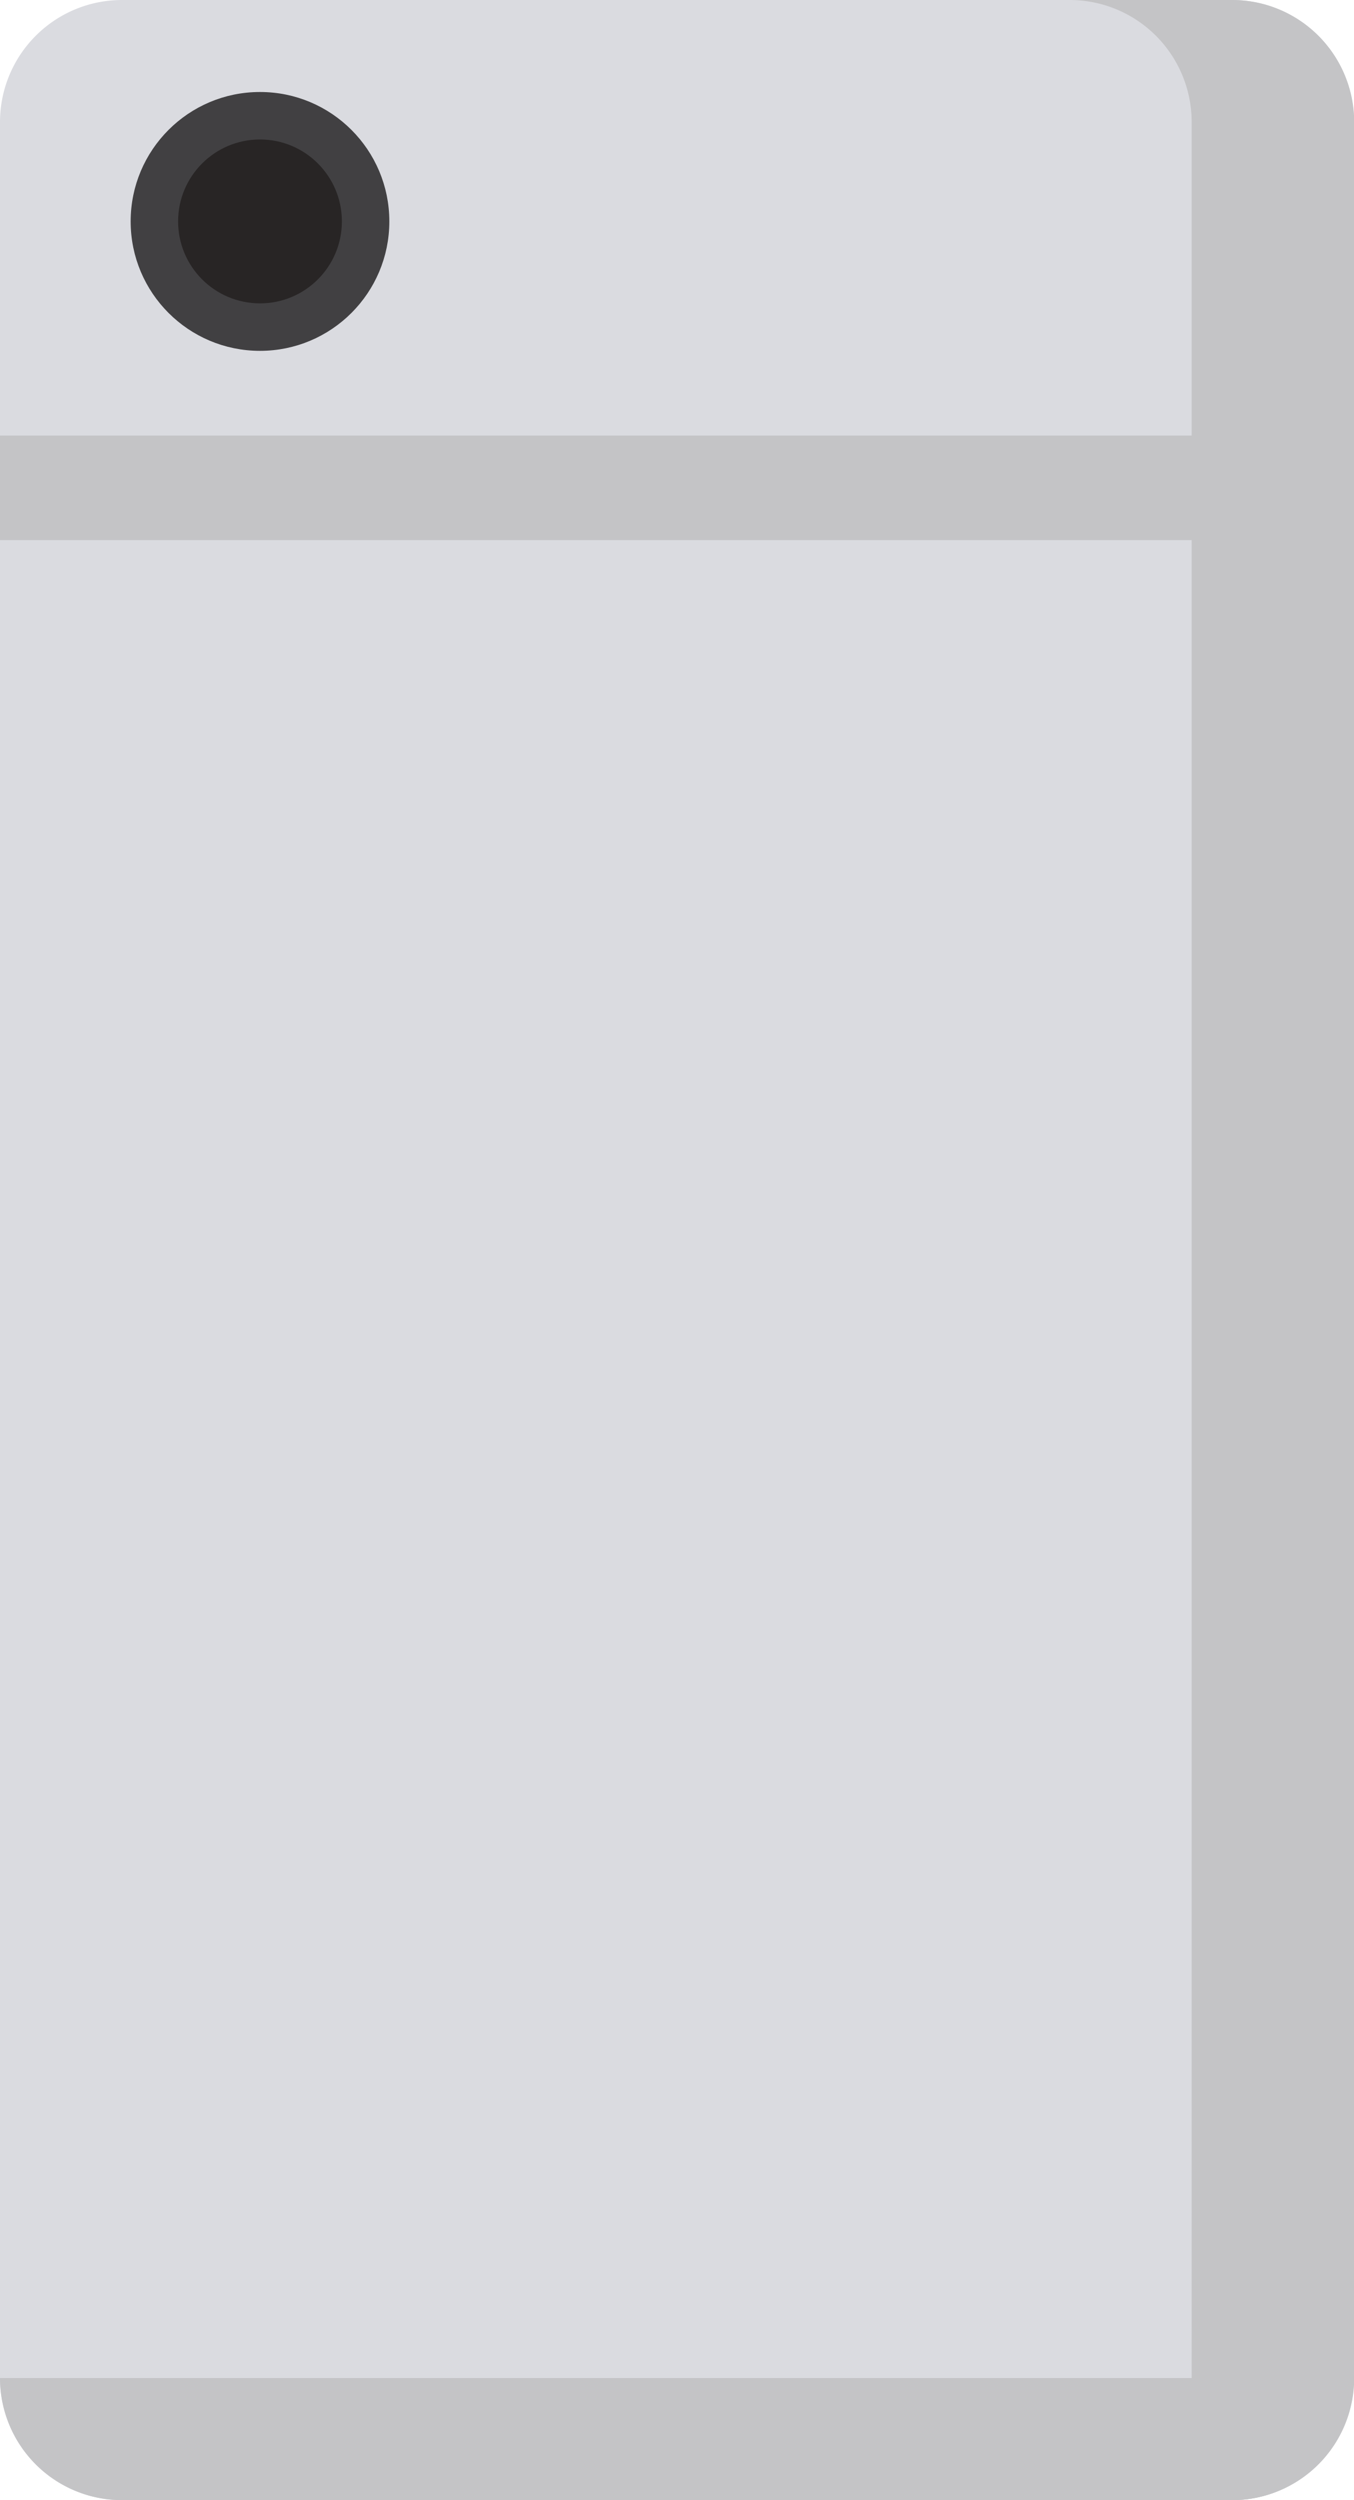
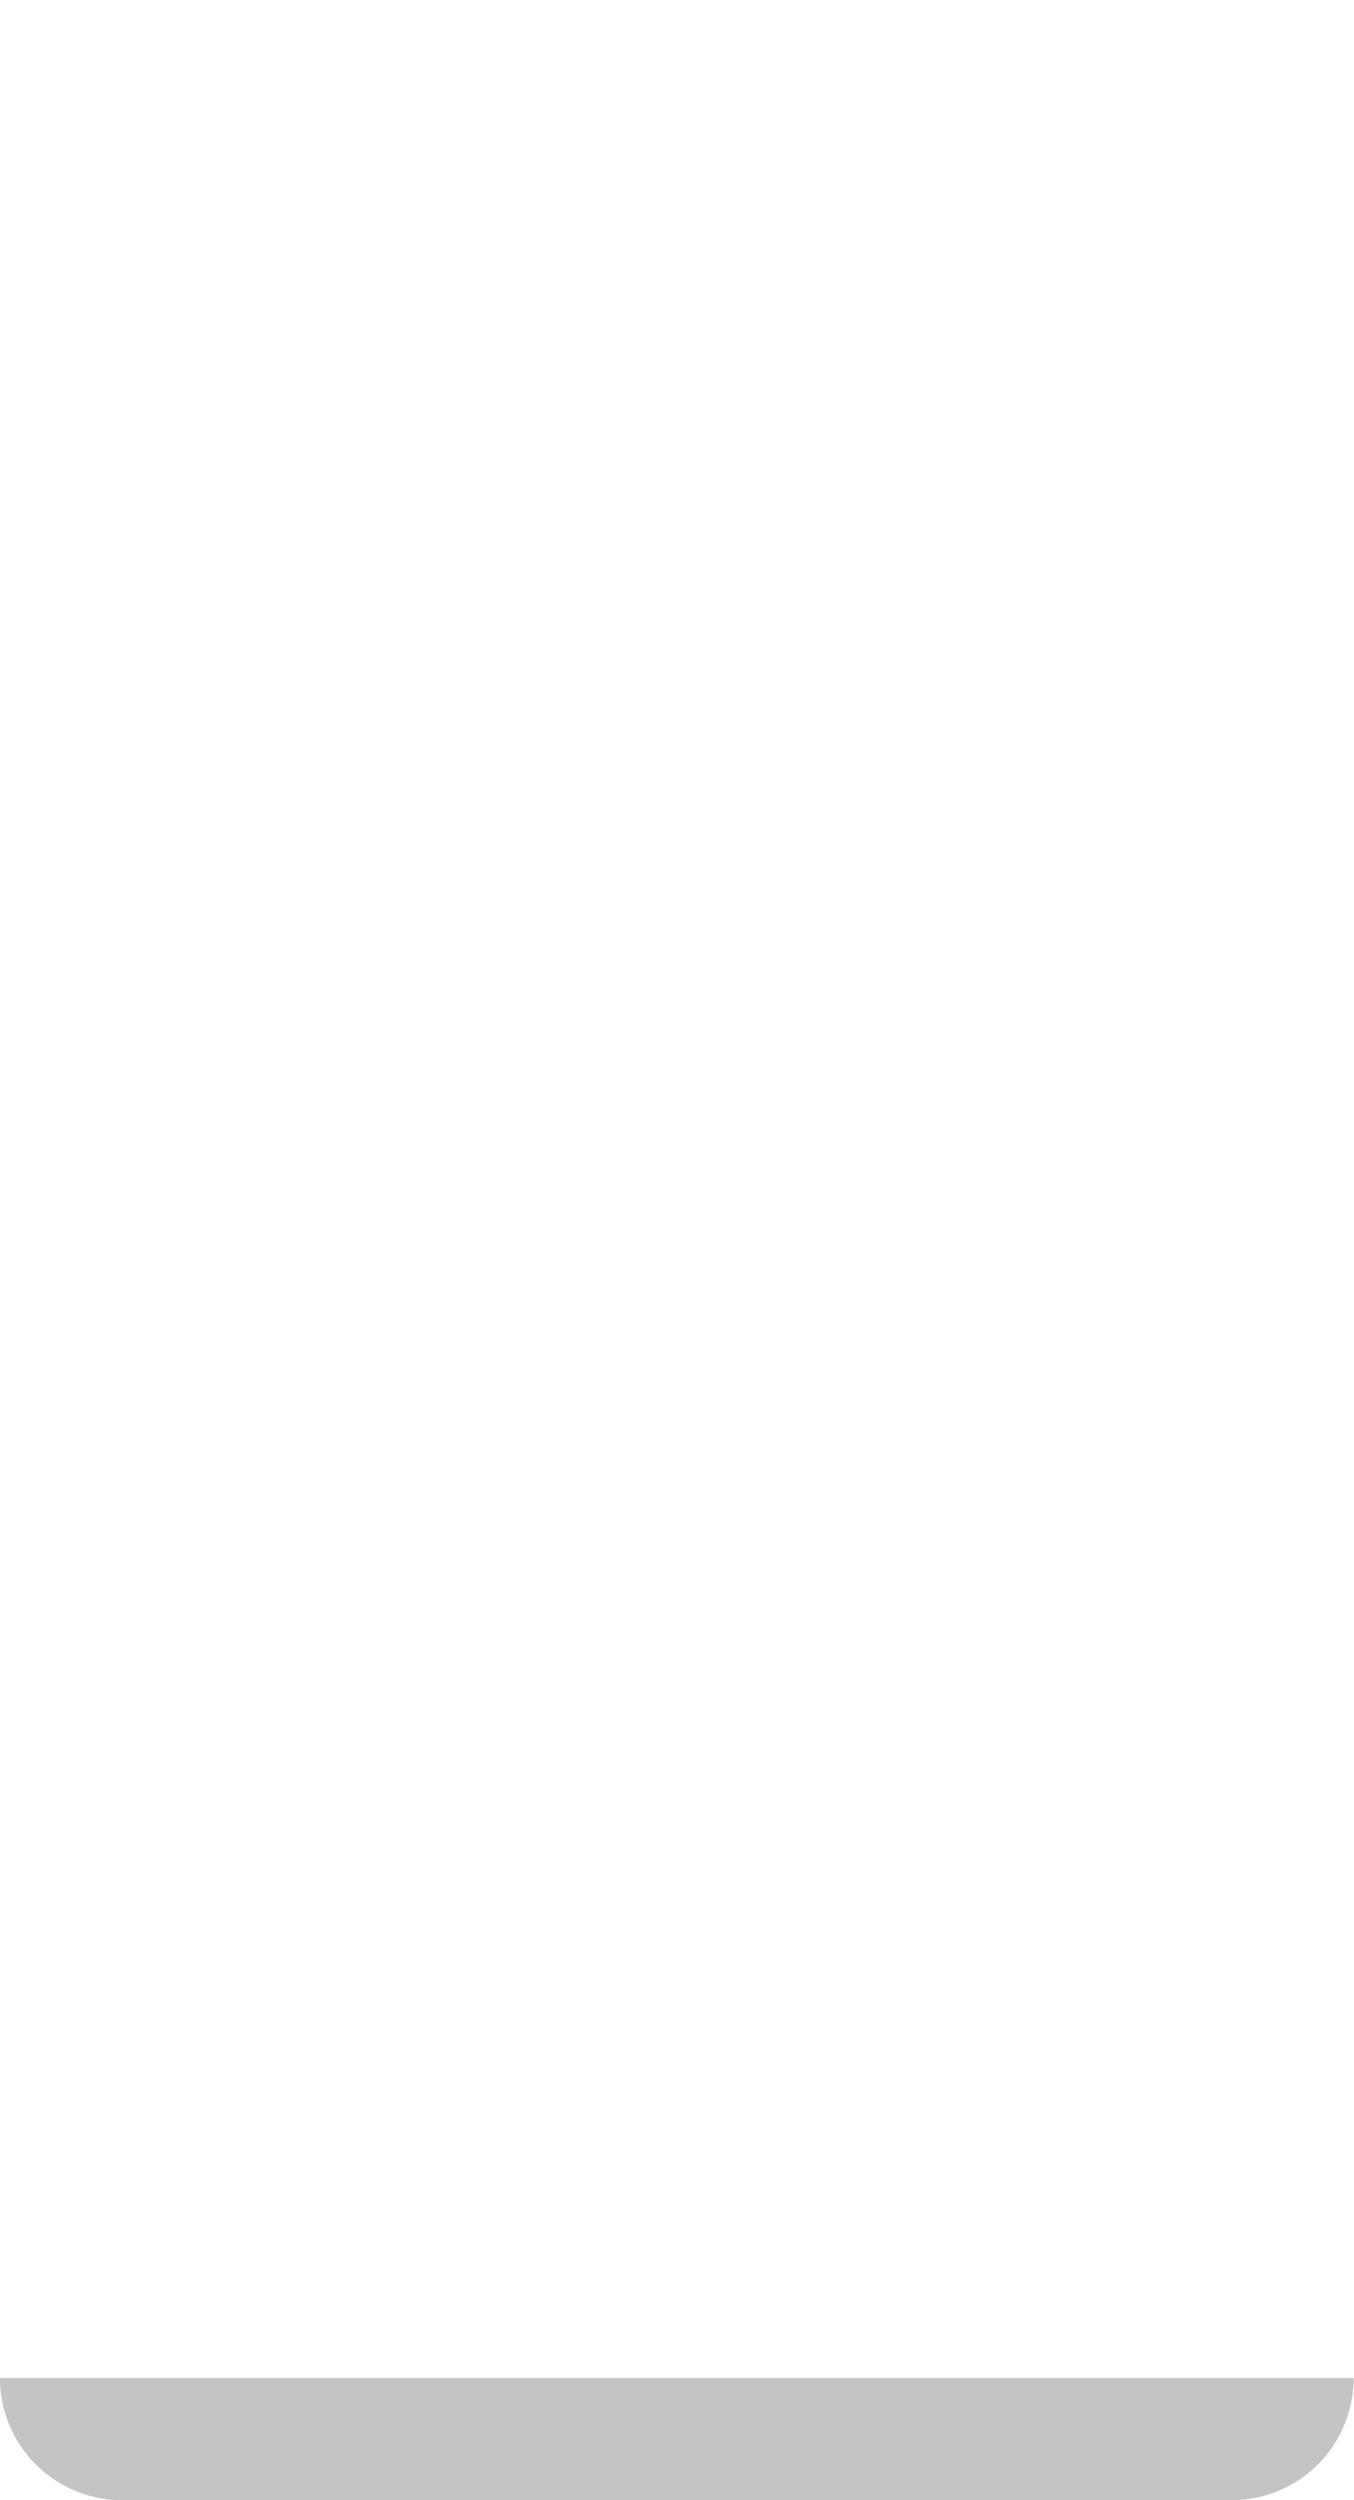
<svg xmlns="http://www.w3.org/2000/svg" viewBox="0 0 288.51 532.36">
  <defs>
    <style>.cls-1{fill:#dadbe0;}.cls-2{fill:#c4c4c6;}.cls-3{fill:#414042;}.cls-4{fill:#282525;}</style>
  </defs>
  <g id="Layer_2" data-name="Layer 2">
    <g id="Layer_1-2" data-name="Layer 1">
-       <path class="cls-1" d="M262.47,0H26A26,26,0,0,0,0,26V506.39a26,26,0,0,0,26,26h236.5a26,26,0,0,0,26-26V26A26,26,0,0,0,262.47,0Z" />
      <path class="cls-2" d="M288.44,506.39a26,26,0,0,1-26,26H26a26,26,0,0,1-26-26" />
-       <rect class="cls-2" y="92.75" width="288.44" height="22.26" />
-       <circle class="cls-3" cx="55.4" cy="47.15" r="27.56" />
-       <circle class="cls-4" cx="55.4" cy="47.15" r="17.45" />
-       <path class="cls-2" d="M262.55,0H227.92a26,26,0,0,1,26,26V506.39a26,26,0,0,1-26,26h34.63a26,26,0,0,0,26-26V26A26,26,0,0,0,262.55,0Z" />
    </g>
  </g>
</svg>